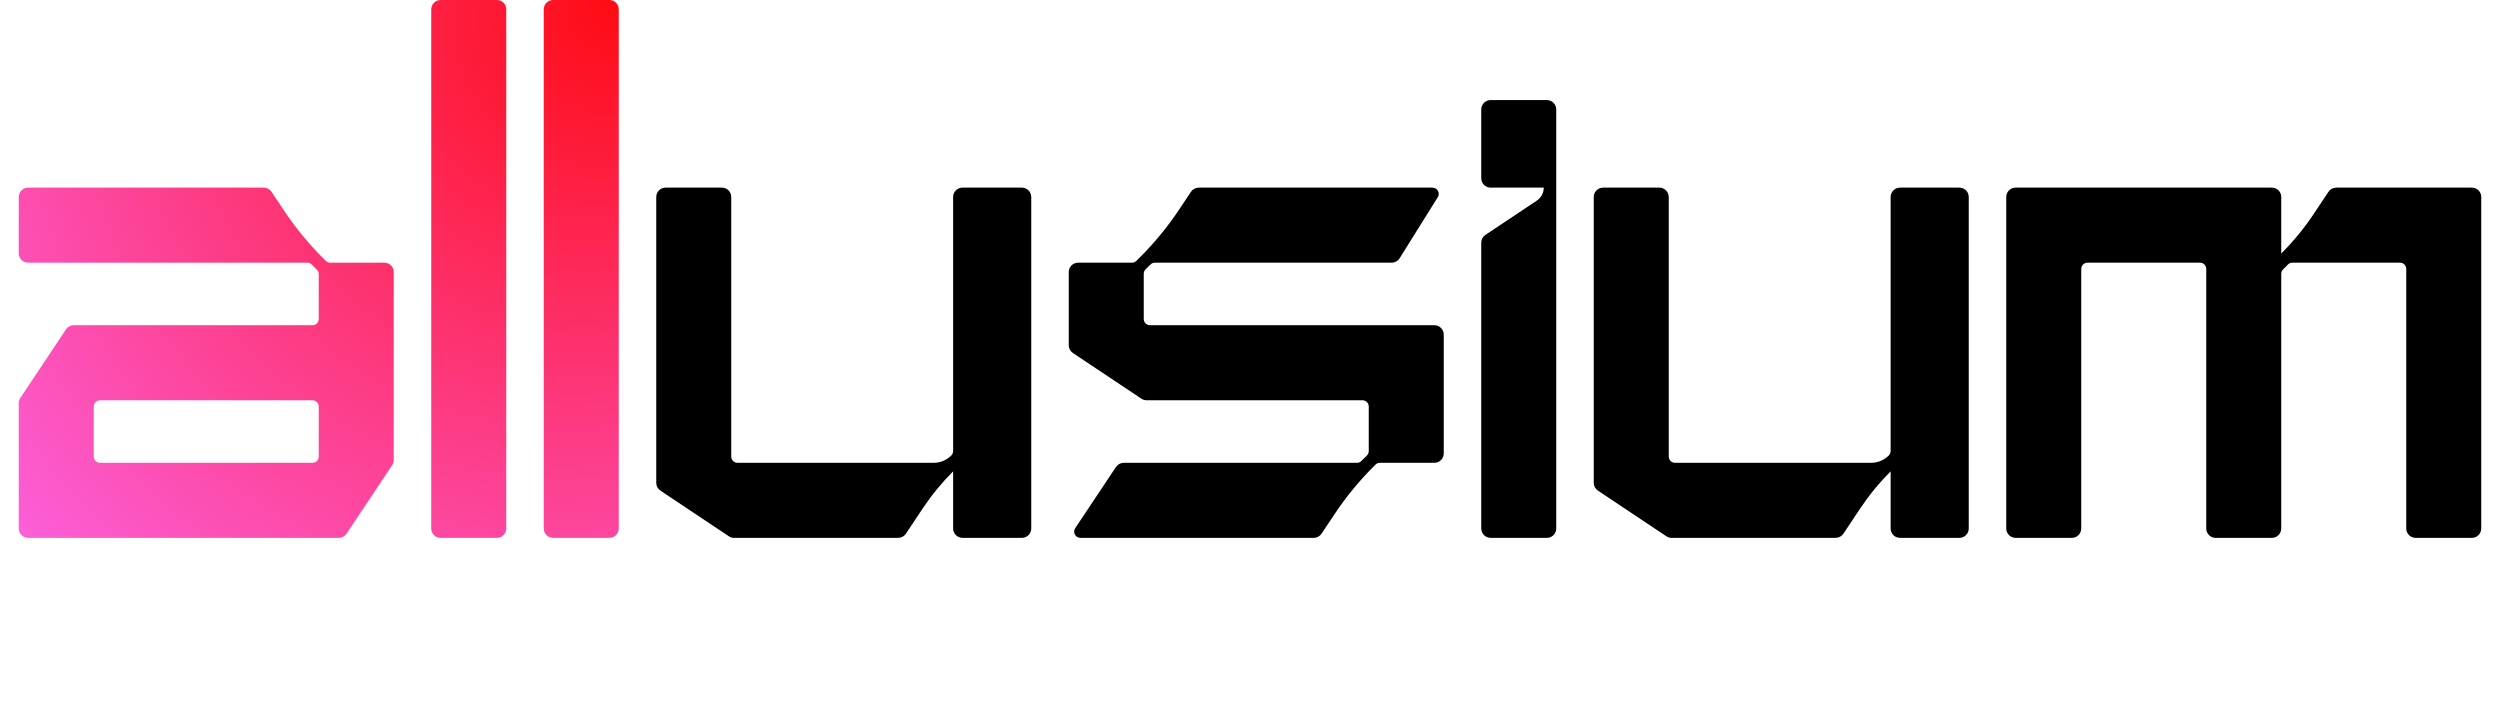
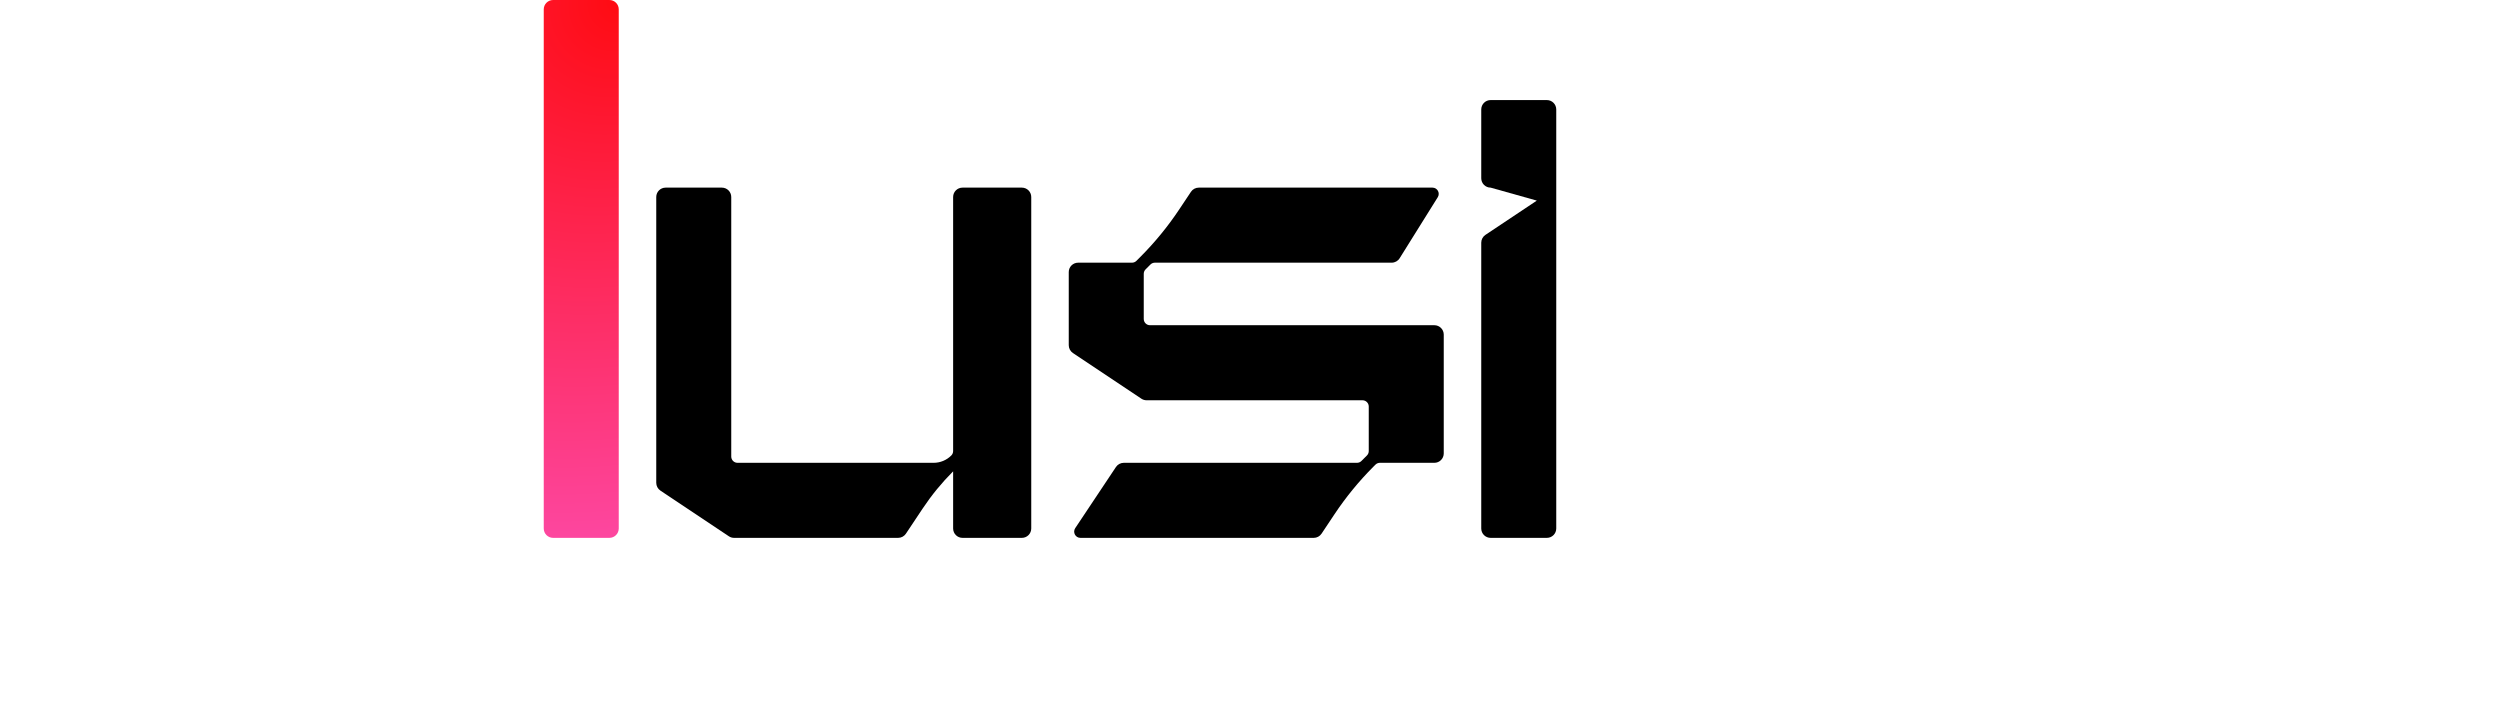
<svg xmlns="http://www.w3.org/2000/svg" width="510" height="148" viewBox="0 0 510 148" fill="none">
-   <path d="M101.362 7.63997e-07C102.418 8.34321e-07 103.274 0.857 103.274 1.914V107.81C103.274 108.867 102.418 109.724 101.362 109.724H89.887C88.831 109.724 87.974 108.867 87.974 107.81V1.914C87.974 0.857 88.831 -7.0324e-08 89.887 0L101.362 7.63997e-07Z" fill="url(#paint0_radial_2946_31)" />
  <path d="M124.312 7.63997e-07C125.368 8.34321e-07 126.224 0.857 126.224 1.914V107.81C126.224 108.867 125.368 109.724 124.312 109.724H112.837C111.78 109.724 110.924 108.867 110.924 107.81V1.914C110.924 0.857 111.78 -7.0324e-08 112.837 0L124.312 7.63997e-07Z" fill="url(#paint1_radial_2946_31)" />
-   <path fill-rule="evenodd" clip-rule="evenodd" d="M55.392 39.128C55.037 38.596 54.44 38.276 53.801 38.276H5.737C4.68 38.276 3.824 39.133 3.824 40.19V51.672C3.824 52.729 4.68 53.586 5.737 53.586H62.693C63.031 53.586 63.355 53.721 63.595 53.96L64.651 55.017C64.89 55.256 65.024 55.581 65.024 55.919V65.069C65.024 65.774 64.453 66.345 63.749 66.345H15.048C14.408 66.345 13.811 66.665 13.457 67.197L4.145 81.173C3.936 81.487 3.824 81.857 3.824 82.235L3.824 107.81C3.824 108.867 4.68 109.724 5.737 109.724H69.101C69.74 109.724 70.337 109.404 70.692 108.872L80.003 94.896C80.213 94.582 80.324 94.212 80.324 93.834V55.5C80.324 54.443 79.468 53.586 78.412 53.586H67.356C67.017 53.586 66.693 53.452 66.454 53.212L65.881 52.639C62.913 49.669 60.245 46.412 57.916 42.917L55.392 39.128ZM65.024 93.138C65.024 93.843 64.453 94.414 63.749 94.414H20.399C19.695 94.414 19.124 93.843 19.124 93.138L19.124 82.931C19.124 82.226 19.695 81.655 20.399 81.655H63.749C64.453 81.655 65.024 82.226 65.024 82.931V93.138Z" fill="url(#paint2_radial_2946_31)" />
  <path fill-rule="evenodd" clip-rule="evenodd" d="M150.45 94.414C149.746 94.414 149.175 93.843 149.175 93.138V40.19C149.175 39.133 148.319 38.276 147.263 38.276H135.788C134.731 38.276 133.875 39.133 133.875 40.19L133.875 98.493C133.875 99.133 134.195 99.731 134.727 100.086L148.693 109.403C149.007 109.613 149.376 109.724 149.754 109.724H183.214C183.853 109.724 184.451 109.405 184.805 108.872L188.23 103.731C190.045 101.007 192.124 98.469 194.438 96.154V107.811C194.438 108.868 195.294 109.724 196.35 109.724H208.462C209.519 109.724 210.375 108.868 210.375 107.811L210.375 40.19C210.375 39.133 209.519 38.276 208.463 38.276H196.35C195.294 38.276 194.438 39.133 194.438 40.19L194.438 92.017C194.438 92.356 194.303 92.68 194.064 92.919C193.108 93.876 191.811 94.414 190.458 94.414H150.45Z" fill="black" />
-   <path fill-rule="evenodd" clip-rule="evenodd" d="M341.7 94.414C340.996 94.414 340.425 93.843 340.425 93.138V40.19C340.425 39.133 339.569 38.276 338.512 38.276H327.037C325.981 38.276 325.125 39.133 325.125 40.19V98.493C325.125 99.133 325.445 99.731 325.977 100.086L339.943 109.403C340.257 109.613 340.626 109.724 341.004 109.724H374.464C375.103 109.724 375.701 109.405 376.055 108.872L379.48 103.731C381.295 101.007 383.374 98.469 385.688 96.154V107.811C385.688 108.868 386.544 109.724 387.6 109.724H399.712C400.769 109.724 401.625 108.868 401.625 107.811V40.19C401.625 39.133 400.769 38.276 399.712 38.276H387.6C386.544 38.276 385.688 39.133 385.688 40.19V92.017C385.688 92.356 385.553 92.68 385.314 92.919C384.358 93.876 383.061 94.414 381.708 94.414H341.7Z" fill="black" />
  <path fill-rule="evenodd" clip-rule="evenodd" d="M242.957 39.128C243.312 38.596 243.909 38.276 244.549 38.276H292.225C293.226 38.276 293.837 39.378 293.306 40.228L285.524 52.687C285.175 53.246 284.562 53.587 283.902 53.587H235.592C235.254 53.587 234.93 53.721 234.691 53.96L233.698 54.953C233.459 55.192 233.325 55.517 233.325 55.855V65.069C233.325 65.774 233.896 66.345 234.6 66.345H292.613C293.669 66.345 294.525 67.202 294.525 68.259V92.5C294.525 93.557 293.669 94.414 292.613 94.414H281.492C281.154 94.414 280.83 94.549 280.591 94.788L280.21 95.168C277.242 98.139 274.574 101.396 272.245 104.891L269.593 108.872C269.238 109.405 268.641 109.724 268.001 109.724H220.407C219.389 109.724 218.782 108.589 219.346 107.741L227.657 95.266C228.012 94.734 228.609 94.414 229.249 94.414H276.83C277.168 94.414 277.492 94.28 277.731 94.04L278.852 92.919C279.091 92.68 279.225 92.356 279.225 92.017V82.931C279.225 82.227 278.654 81.655 277.95 81.655H233.904C233.526 81.655 233.157 81.544 232.843 81.334L218.877 72.017C218.345 71.662 218.025 71.064 218.025 70.424V55.5C218.025 54.443 218.881 53.587 219.938 53.587H230.93C231.268 53.587 231.592 53.452 231.831 53.213L232.595 52.448C235.564 49.478 238.232 46.221 240.561 42.726L242.957 39.128Z" fill="black" />
-   <path fill-rule="evenodd" clip-rule="evenodd" d="M409.275 40.19C409.275 39.133 410.131 38.276 411.188 38.276H463.462C464.519 38.276 465.375 39.133 465.375 40.19V51.718C467.858 49.233 470.09 46.509 472.039 43.584L475.007 39.128C475.362 38.596 475.959 38.276 476.599 38.276H504.262C505.319 38.276 506.175 39.133 506.175 40.19V107.811C506.175 108.868 505.319 109.724 504.262 109.724H492.788C491.731 109.724 490.875 108.868 490.875 107.811V54.862C490.875 54.158 490.304 53.587 489.6 53.587L467.642 53.587C467.304 53.587 466.98 53.721 466.741 53.96L465.748 54.953C465.509 55.192 465.375 55.517 465.375 55.855V107.811C465.375 108.868 464.519 109.724 463.462 109.724H451.987C450.931 109.724 450.075 108.868 450.075 107.811V54.862C450.075 54.158 449.504 53.587 448.8 53.587H425.85C425.146 53.587 424.575 54.158 424.575 54.862V107.811C424.575 108.868 423.719 109.724 422.663 109.724H411.188C410.131 109.724 409.275 108.868 409.275 107.811V40.19Z" fill="black" />
-   <path fill-rule="evenodd" clip-rule="evenodd" d="M304.087 38.276C303.031 38.276 302.175 37.419 302.175 36.362V22.328C302.175 21.271 303.031 20.414 304.087 20.414L315.562 20.414C316.619 20.414 317.475 21.271 317.475 22.328V107.811C317.475 108.868 316.619 109.724 315.562 109.724H304.087C303.031 109.724 302.175 108.868 302.175 107.811V49.507C302.175 48.867 302.495 48.27 303.027 47.915L313.51 40.921C314.394 40.331 314.925 39.339 314.925 38.276L304.087 38.276Z" fill="black" />
+   <path fill-rule="evenodd" clip-rule="evenodd" d="M304.087 38.276C303.031 38.276 302.175 37.419 302.175 36.362V22.328C302.175 21.271 303.031 20.414 304.087 20.414L315.562 20.414C316.619 20.414 317.475 21.271 317.475 22.328V107.811C317.475 108.868 316.619 109.724 315.562 109.724H304.087C303.031 109.724 302.175 108.868 302.175 107.811V49.507C302.175 48.867 302.495 48.27 303.027 47.915L313.51 40.921L304.087 38.276Z" fill="black" />
  <defs>
    <radialGradient id="paint0_radial_2946_31" cx="0" cy="0" r="1" gradientUnits="userSpaceOnUse" gradientTransform="translate(126.224) rotate(138.126) scale(164.381 147.269)">
      <stop stop-color="#FF0B12" />
      <stop offset="0.195" stop-color="#FE1B39" />
      <stop offset="1" stop-color="#FC5FD9" />
    </radialGradient>
    <radialGradient id="paint1_radial_2946_31" cx="0" cy="0" r="1" gradientUnits="userSpaceOnUse" gradientTransform="translate(126.224) rotate(138.126) scale(164.381 147.269)">
      <stop stop-color="#FF0B12" />
      <stop offset="0.195" stop-color="#FE1B39" />
      <stop offset="1" stop-color="#FC5FD9" />
    </radialGradient>
    <radialGradient id="paint2_radial_2946_31" cx="0" cy="0" r="1" gradientUnits="userSpaceOnUse" gradientTransform="translate(126.224) rotate(138.126) scale(164.381 147.269)">
      <stop stop-color="#FF0B12" />
      <stop offset="0.195" stop-color="#FE1B39" />
      <stop offset="1" stop-color="#FC5FD9" />
    </radialGradient>
  </defs>
</svg>